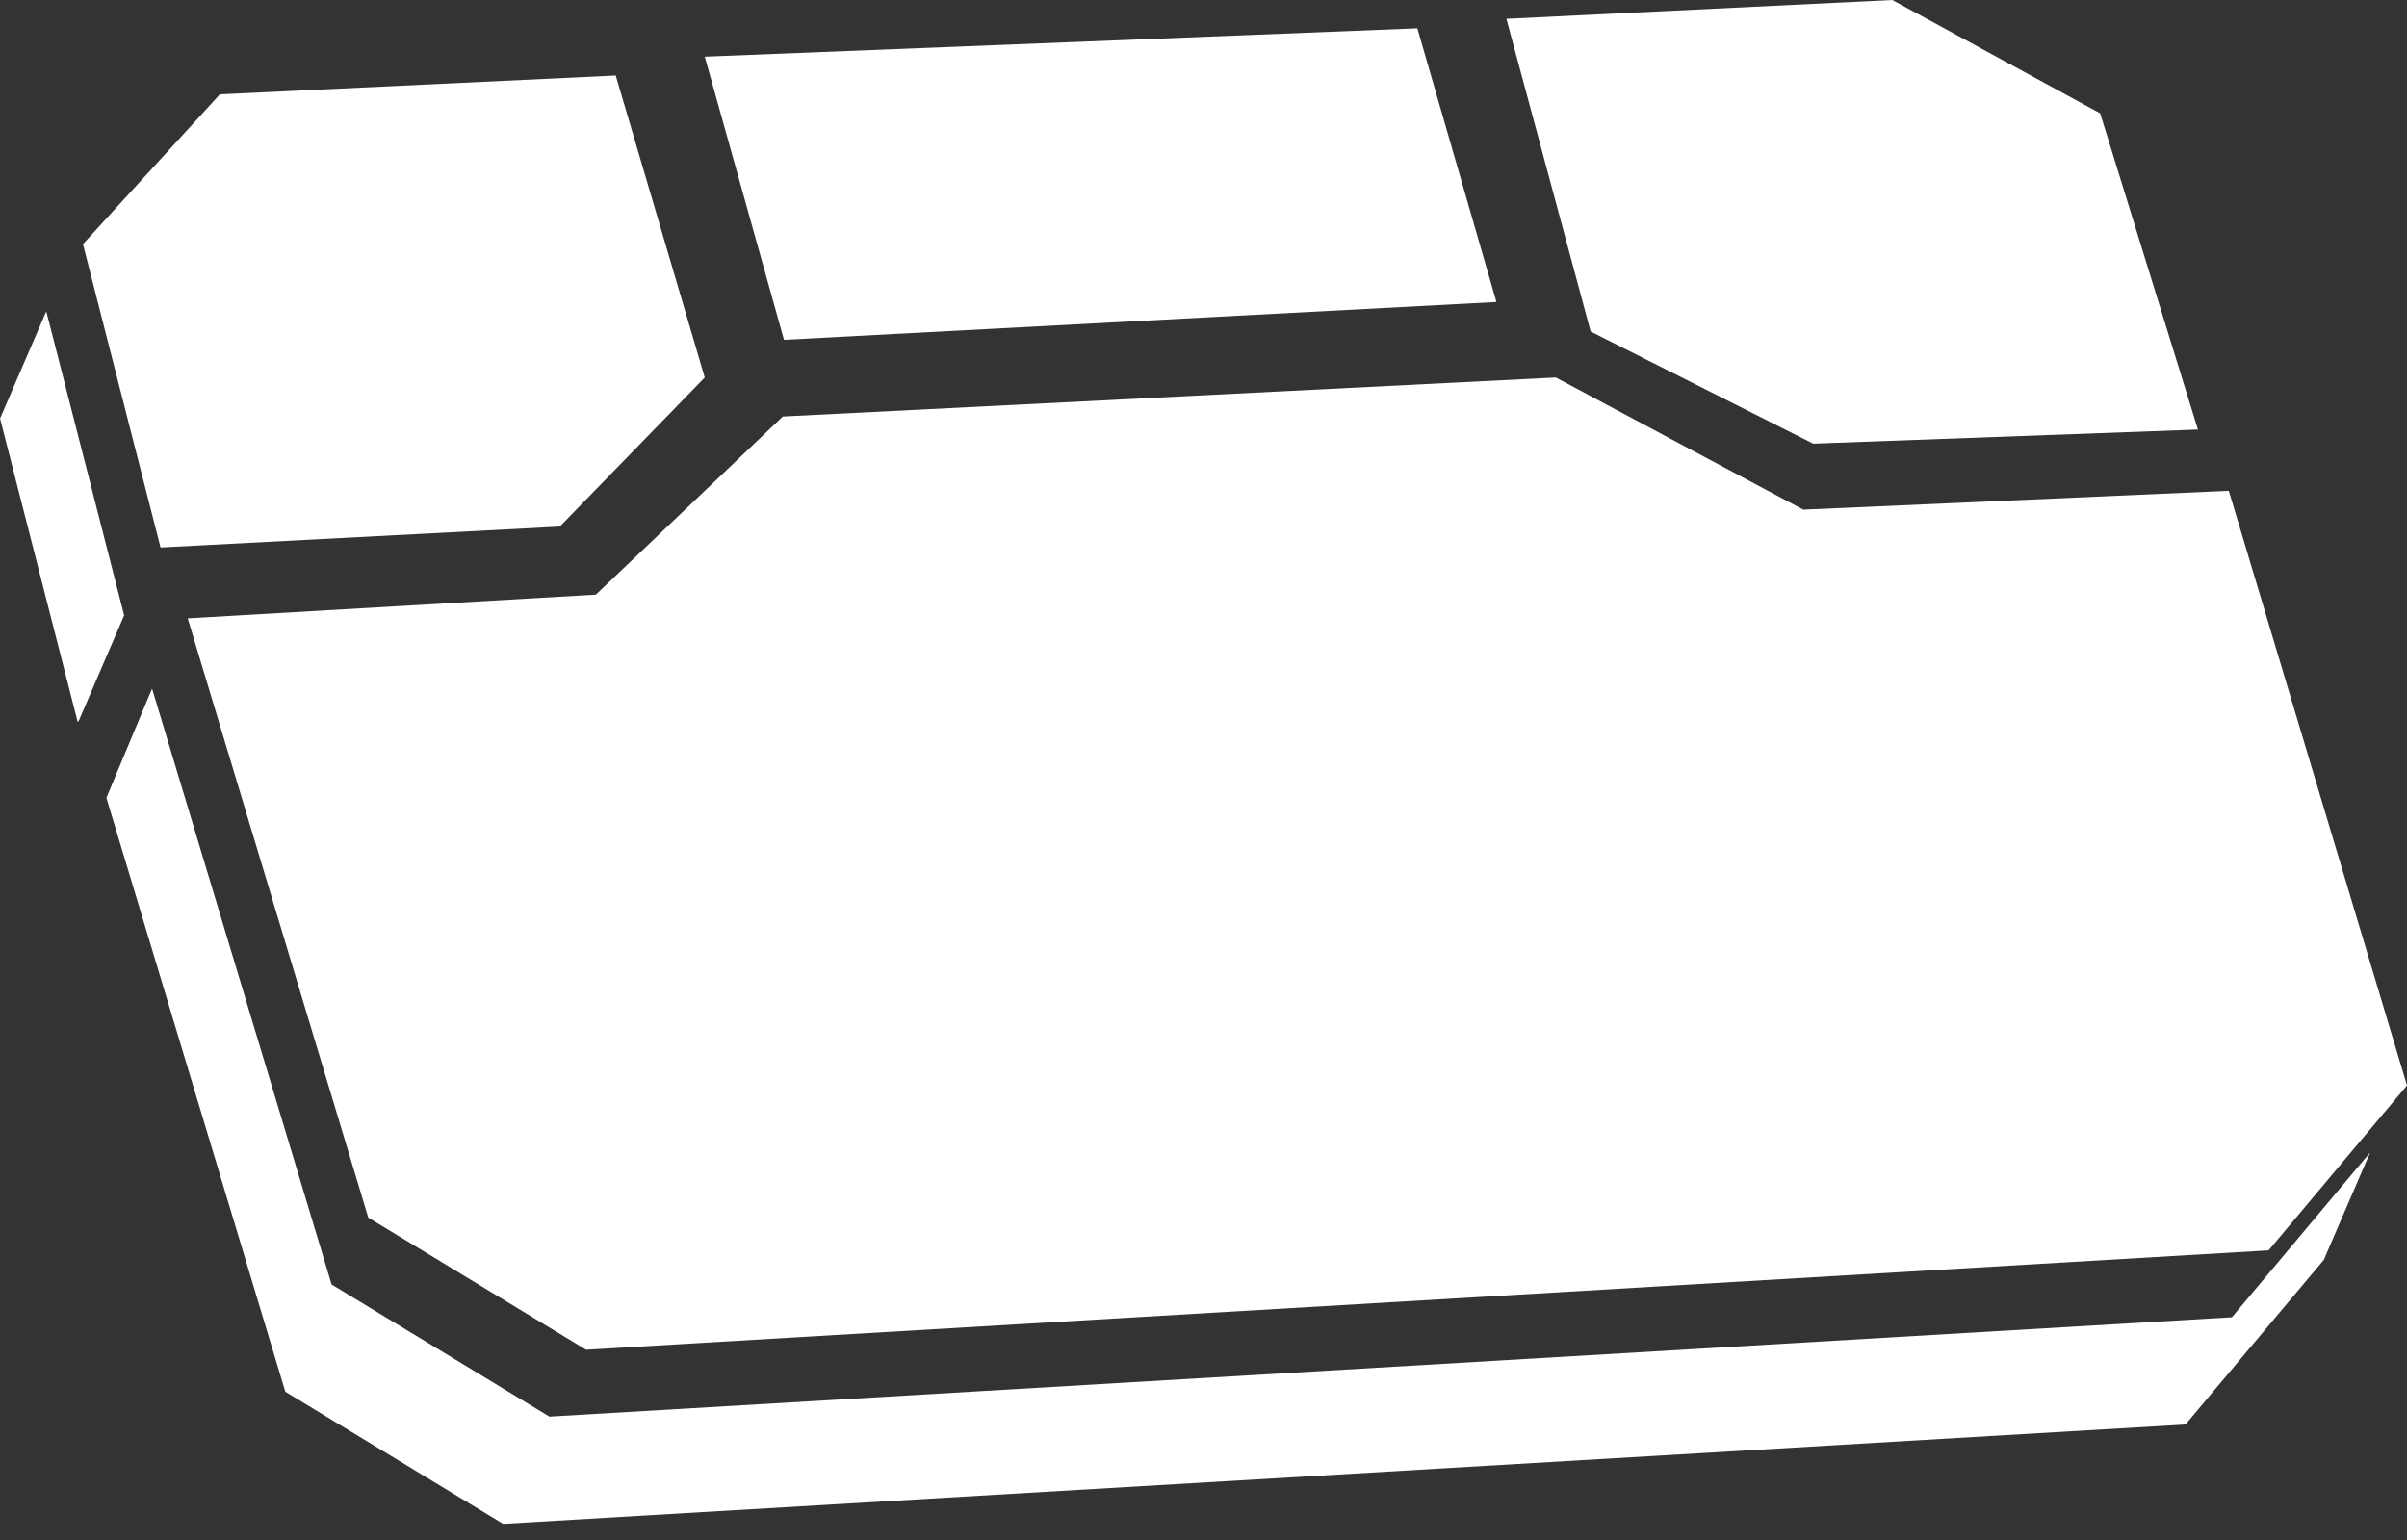
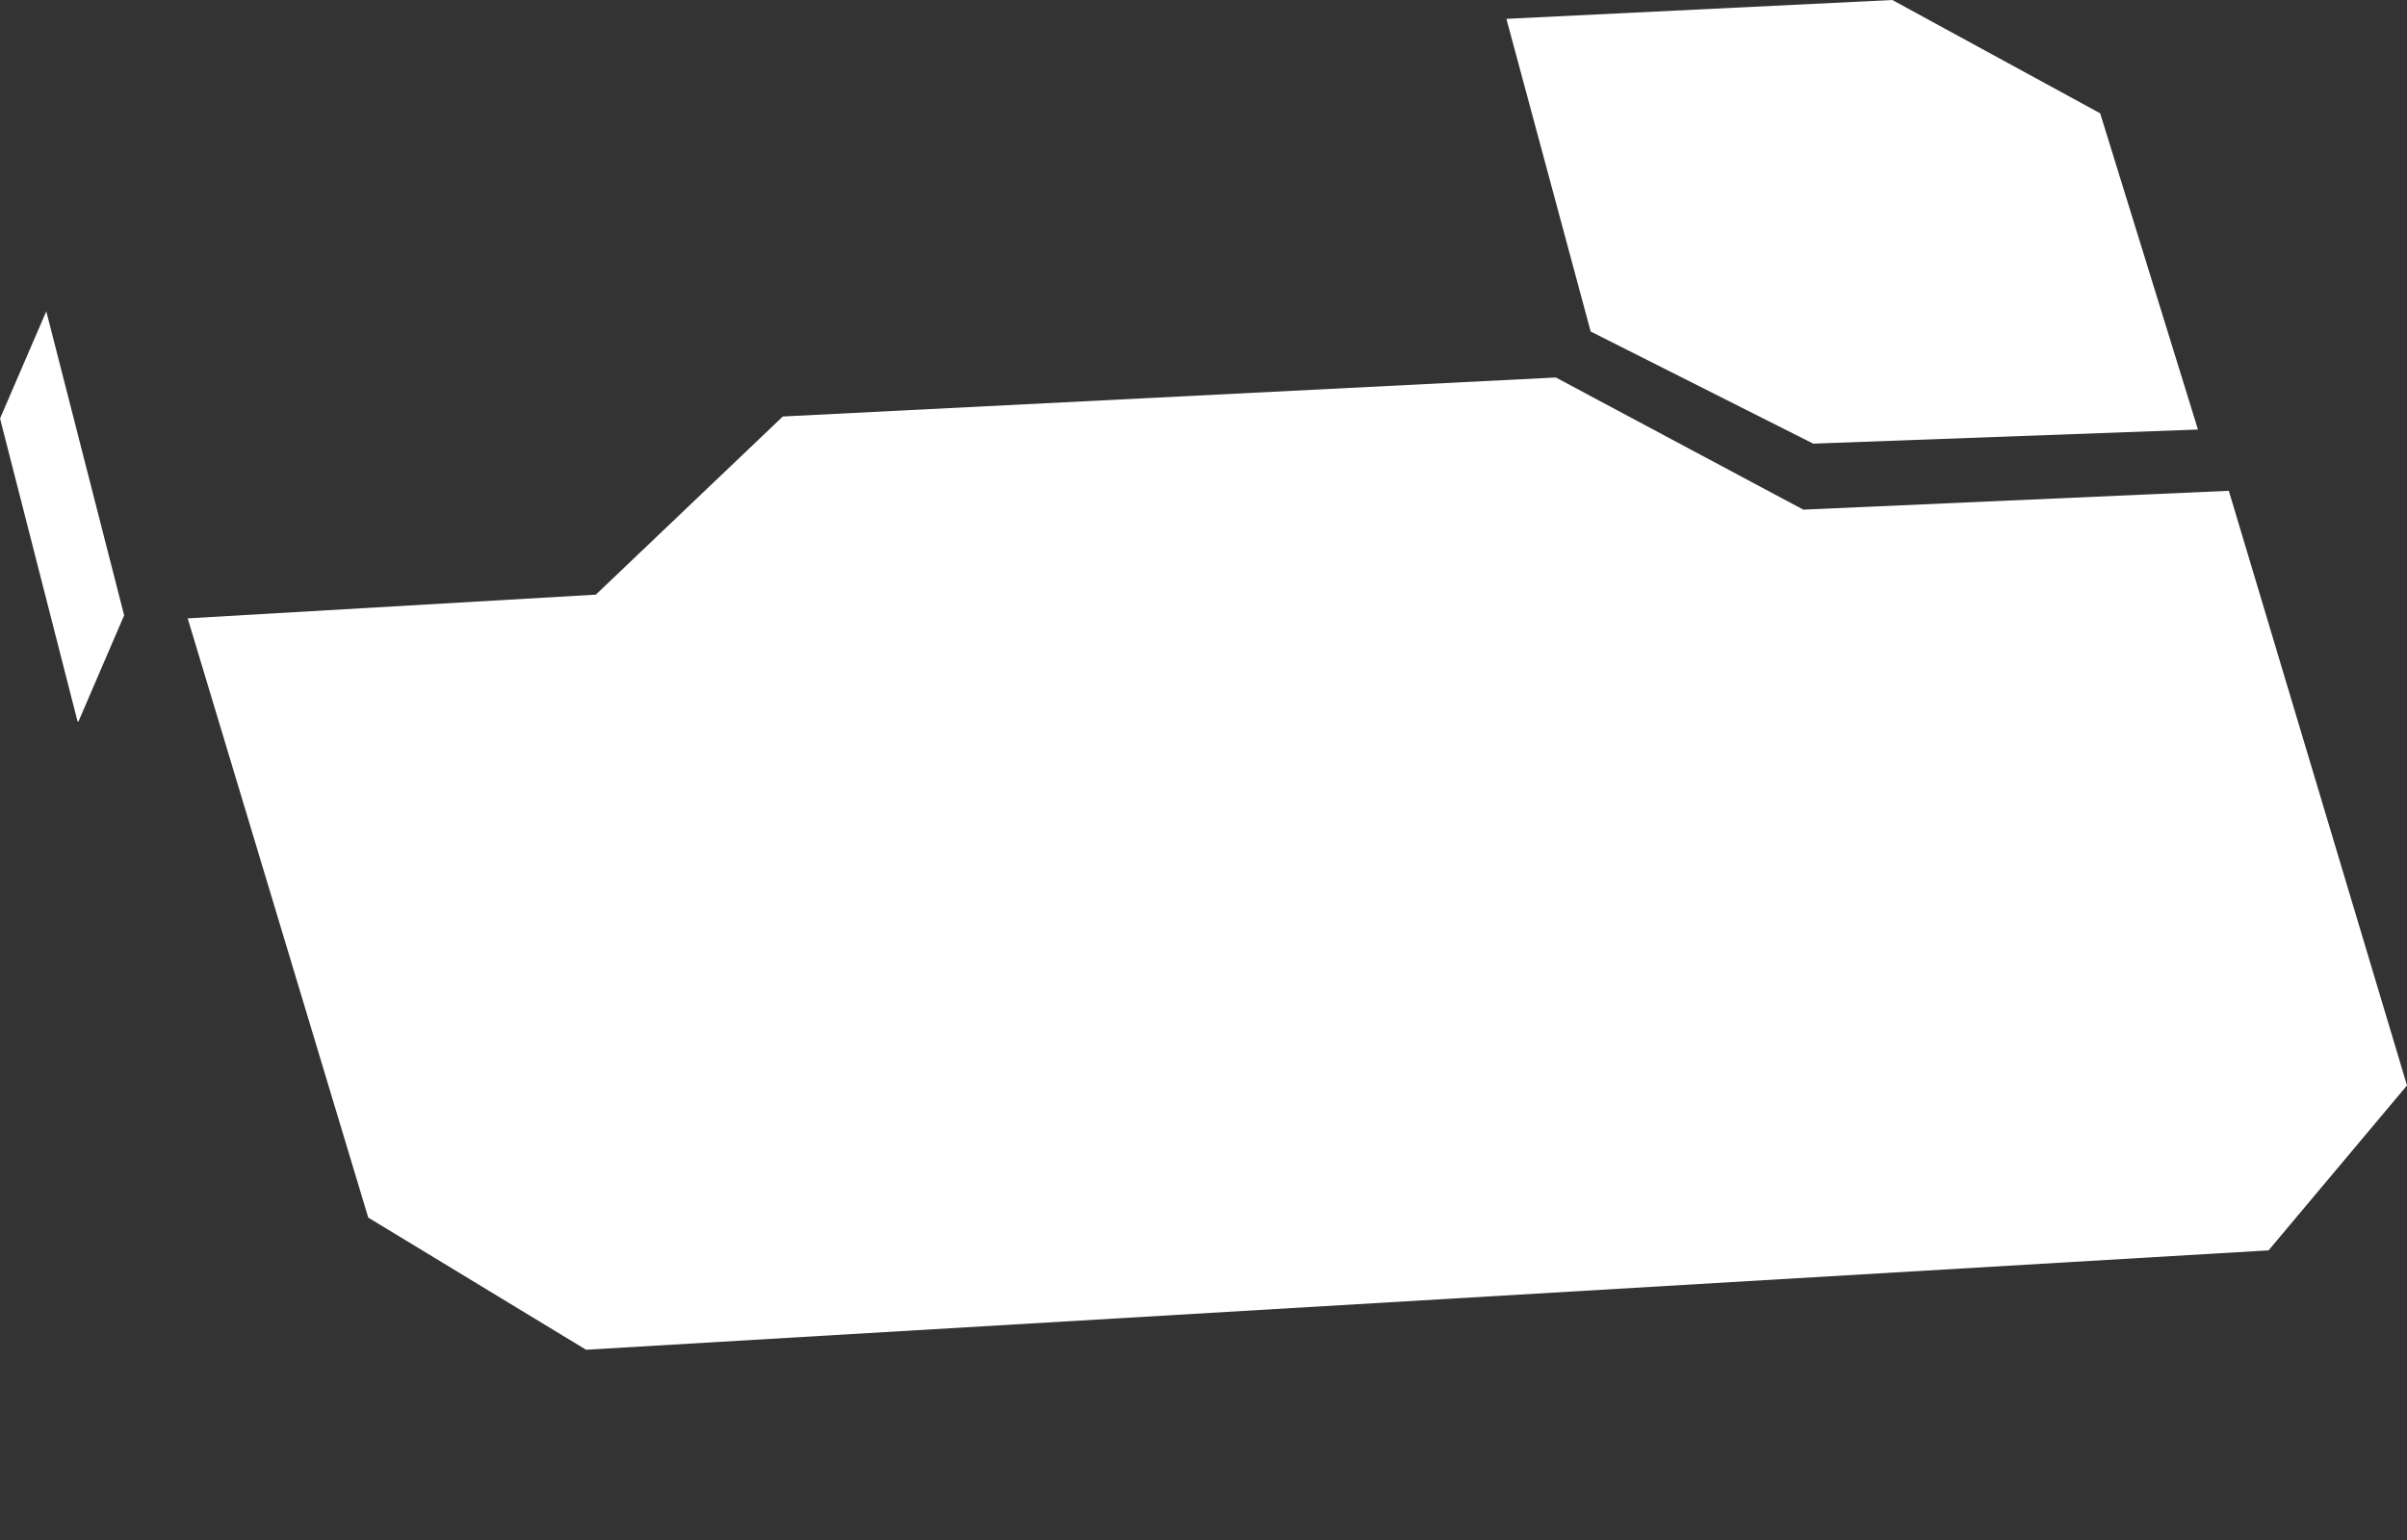
<svg xmlns="http://www.w3.org/2000/svg" width="100" height="64" viewBox="0 0 100 64" fill="none">
  <rect x="0" y="0" width="100" height="64" fill="#333333" stroke="none" />
  <path d="M5.147 25.532L5.159 25.569L3.261 29.982L3.224 29.988L0 17.383L0.018 17.364L0.012 17.352L0.037 17.327L0.031 17.315L0.049 17.29V17.272L0.068 17.253L0.062 17.241L0.08 17.223L0.074 17.204L0.099 17.179L0.092 17.167L0.111 17.142V17.13L0.129 17.111L0.123 17.093L0.148 17.075L0.142 17.056L0.16 17.038L0.154 17.025L0.173 17V16.982L0.191 16.964L0.185 16.951L0.21 16.927L0.203 16.914L0.222 16.89V16.877L0.234 16.853V16.84L0.253 16.822L0.247 16.803L0.271 16.785L0.265 16.766L0.284 16.748V16.735L0.302 16.711L0.296 16.692L0.314 16.674L0.308 16.662L0.333 16.637L0.327 16.625L0.345 16.606V16.588L0.364 16.563L0.358 16.551L0.382 16.532L0.376 16.514L0.395 16.495L0.388 16.477L0.407 16.458V16.446L0.425 16.421L0.419 16.409L0.444 16.384L0.438 16.366L0.456 16.347V16.335L0.468 16.316V16.298L0.487 16.273L0.481 16.261L0.505 16.236L0.499 16.224L0.518 16.205V16.187L0.536 16.168L0.53 16.15L0.549 16.131V16.119L0.567 16.094L0.561 16.076L0.579 16.057V16.045L0.598 16.02L0.592 16.008L0.616 15.983L0.61 15.971L0.629 15.947V15.934L0.641 15.916V15.897L0.66 15.879L0.653 15.86L0.678 15.842L0.672 15.829L0.69 15.805V15.786L0.703 15.768V15.755L0.721 15.731L0.715 15.718L0.74 15.7L0.734 15.681L0.752 15.657V15.644L0.771 15.626L0.764 15.607L0.789 15.589L0.783 15.57L0.801 15.552L0.795 15.54L0.814 15.515V15.503L0.832 15.478L0.826 15.46L0.851 15.441L0.844 15.429L0.863 15.41V15.392L0.875 15.367V15.355L0.894 15.33L0.888 15.318L0.912 15.299L0.906 15.281L0.925 15.262V15.244L0.943 15.225L0.937 15.213L0.955 15.188L0.949 15.17L0.974 15.151L0.968 15.139L0.986 15.114V15.102L1.005 15.077L0.999 15.065L1.023 15.04L1.017 15.028L1.036 15.009L1.029 14.991L1.048 14.973V14.954L1.066 14.936L1.06 14.923L1.085 14.899L1.079 14.88L1.097 14.862V14.849L1.11 14.825V14.812L1.128 14.794L1.122 14.775L1.147 14.751L1.14 14.738L1.159 14.72V14.701L1.177 14.683L1.171 14.664L1.19 14.646L1.184 14.633L1.208 14.609L1.202 14.597L1.22 14.572V14.553L1.239 14.535L1.233 14.523L1.257 14.504L1.251 14.486L1.27 14.461V14.449L1.282 14.424V14.412L1.301 14.393L1.294 14.375L1.319 14.356L1.313 14.338L1.331 14.319V14.307L1.344 14.282V14.264L1.362 14.245L1.356 14.233L1.381 14.208L1.375 14.196L1.393 14.177V14.159L1.412 14.134L1.405 14.122L1.424 14.103V14.085L1.442 14.066L1.436 14.048L1.455 14.03V14.017L1.473 13.992L1.467 13.98L1.492 13.956L1.486 13.943L1.504 13.918V13.906L1.516 13.888V13.869L1.535 13.845L1.529 13.832L1.553 13.814L1.547 13.795L1.566 13.777V13.758L1.584 13.74L1.578 13.727L1.597 13.703L1.59 13.69L1.615 13.666L1.609 13.647L1.627 13.629V13.617L1.646 13.598L1.64 13.579L1.664 13.555L1.658 13.543L1.677 13.518L1.67 13.505L1.689 13.487V13.469L1.707 13.45L1.701 13.431L1.726 13.413L1.72 13.401L1.738 13.376V13.358L1.751 13.339V13.327L1.769 13.302L1.763 13.29L1.788 13.271L1.781 13.253L1.8 13.228V13.216L1.818 13.197L1.812 13.179L1.831 13.16L1.825 13.142L1.849 13.123L1.843 13.111L1.862 13.086V13.074L1.88 13.049L1.874 13.037L1.899 13.012L1.892 13L1.911 12.982L1.905 12.963L1.923 12.938L5.147 25.532Z" fill="white" />
-   <path d="M98.416 48.037L98.391 48.055L98.397 48.074L98.379 48.098V48.105L98.36 48.129L98.367 48.142L98.348 48.166L98.354 48.185L98.329 48.203L98.336 48.215L98.317 48.24V48.252L98.299 48.277L98.305 48.289L98.28 48.314L98.286 48.32L98.268 48.345V48.363L98.255 48.388V48.4L98.237 48.419L98.243 48.431L98.219 48.456L98.225 48.468L98.206 48.493V48.505L98.194 48.53V48.542L98.175 48.567L98.182 48.579L98.157 48.604L98.163 48.616L98.145 48.635V48.653L98.126 48.678L98.132 48.69L98.108 48.709L98.114 48.721L98.095 48.746L98.101 48.758L98.083 48.783V48.795L98.064 48.82L98.071 48.832L98.046 48.857L98.052 48.869L98.034 48.894V48.906L98.021 48.924V48.943L98.003 48.961L98.009 48.98L97.984 49.005L97.99 49.011L97.972 49.035V49.048L97.954 49.072L97.96 49.085L97.941 49.109L97.947 49.122L97.923 49.146L97.929 49.159L97.91 49.183V49.196L97.892 49.22L97.898 49.226L97.873 49.251L97.879 49.27L97.861 49.294L97.867 49.306L97.849 49.325V49.337L97.83 49.362L97.836 49.374L97.812 49.399L97.818 49.411L97.799 49.436V49.448L97.787 49.473V49.485L97.769 49.51L97.775 49.522L97.75 49.541L97.756 49.559L97.738 49.584V49.596L97.719 49.615L97.725 49.627L97.707 49.652L97.713 49.664L97.688 49.689L97.695 49.701L97.676 49.726V49.738L97.658 49.763L97.664 49.775L97.639 49.8L97.645 49.812L97.627 49.831V49.843L97.615 49.867V49.886L97.596 49.911L97.602 49.917L97.578 49.941L97.584 49.954L97.565 49.978V49.991L97.553 50.015V50.028L97.534 50.052L97.54 50.065L97.516 50.089L97.522 50.102L97.504 50.126V50.133L97.485 50.157L97.491 50.176L97.473 50.2V50.213L97.454 50.231L97.46 50.243L97.442 50.268V50.281L97.423 50.305L97.43 50.317L97.405 50.342L97.411 50.354L97.393 50.379V50.391L97.38 50.416V50.428L97.362 50.447L97.368 50.465L97.343 50.484L97.349 50.502L97.331 50.521V50.533L97.312 50.558L97.319 50.57L97.3 50.595L97.306 50.607L97.282 50.632L97.288 50.644L97.269 50.669V50.681L97.251 50.706L97.257 50.718L97.232 50.737L97.239 50.749L97.22 50.774L97.226 50.792L97.208 50.817V50.823L97.189 50.848L97.195 50.86L97.171 50.885L97.177 50.897L97.158 50.922V50.934L97.146 50.959V50.971L97.127 50.995L97.134 51.008L97.109 51.032L97.115 51.039L97.097 51.063V51.082L97.078 51.106L97.084 51.119L97.066 51.137L97.072 51.15L97.047 51.174L97.053 51.187L97.035 51.211V51.224L97.017 51.248L97.023 51.261L96.998 51.285L97.004 51.297L96.986 51.322L96.992 51.334L96.973 51.353V51.371L96.955 51.39L96.961 51.408L96.936 51.427L96.943 51.439L96.924 51.464V51.476L96.912 51.501V51.513L96.893 51.538L96.899 51.55L96.875 51.575L96.881 51.587L96.862 51.612V51.624L96.844 51.643L96.85 51.655L96.832 51.68V51.698L96.813 51.723L96.819 51.729L96.801 51.754V51.766L96.782 51.791L96.788 51.803L96.764 51.828L96.77 51.84L96.751 51.865V51.877L96.739 51.902V51.914L96.721 51.939L96.727 51.945L96.702 51.969L96.708 51.988L96.69 52.013V52.025L96.671 52.043L96.677 52.056L96.659 52.08L96.665 52.093L96.641 52.117L96.647 52.13L96.628 52.154V52.167L96.61 52.191L96.616 52.204L96.591 52.228L96.597 52.241L96.579 52.259L96.585 52.278L96.567 52.296V52.315L96.548 52.333L96.554 52.345L90.797 59.2L20.902 63.33L11.854 57.838L4.42 33.157L6.065 29.218L6.318 28.62L6.46 29.088L13.777 53.381L22.826 58.873L92.726 54.743L98.453 47.913L98.459 47.926L98.441 47.95V47.963L98.428 47.987V48" fill="white" />
-   <path d="M64.637 15.688L32.522 17.309L24.755 24.712L7.798 25.698L15.299 50.601L24.348 56.093L94.249 51.963L100 45.109L92.597 20.397L74.918 21.18L64.637 15.688Z" fill="white" />
+   <path d="M64.637 15.688L32.522 17.309L24.755 24.712L7.798 25.698L15.299 50.601L24.348 56.093L94.249 51.963L100 45.109L92.597 20.397L74.918 21.18L64.637 15.688" fill="white" />
  <path d="M75.331 18.437L91.315 17.851L87.253 4.709L78.617 0L62.584 0.783L66.085 13.777L75.331 18.437Z" fill="white" />
-   <path d="M62.171 12.55L58.886 1.177L29.279 2.355L32.571 14.122L62.171 12.55Z" fill="white" />
-   <path d="M23.257 21.883L29.279 15.688L25.581 3.138L9.135 3.92L3.446 10.146L6.67 22.752L23.257 21.883Z" fill="white" />
</svg>